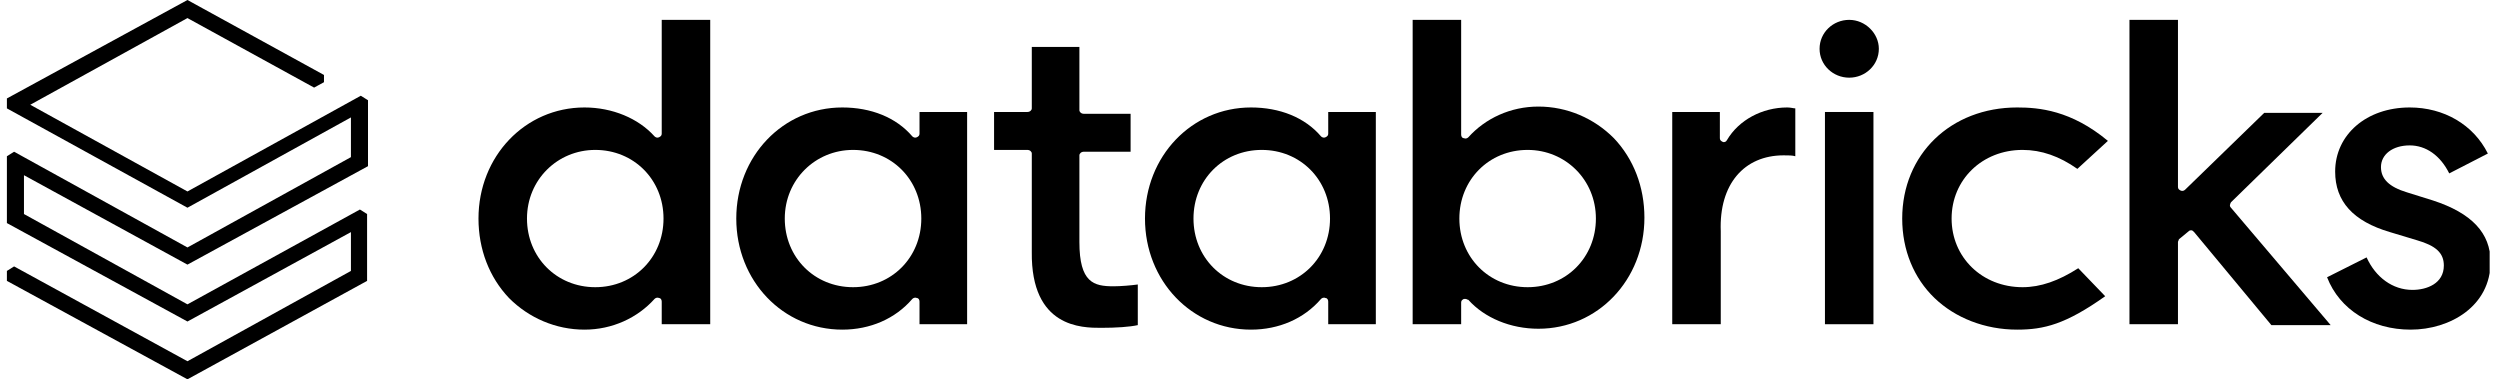
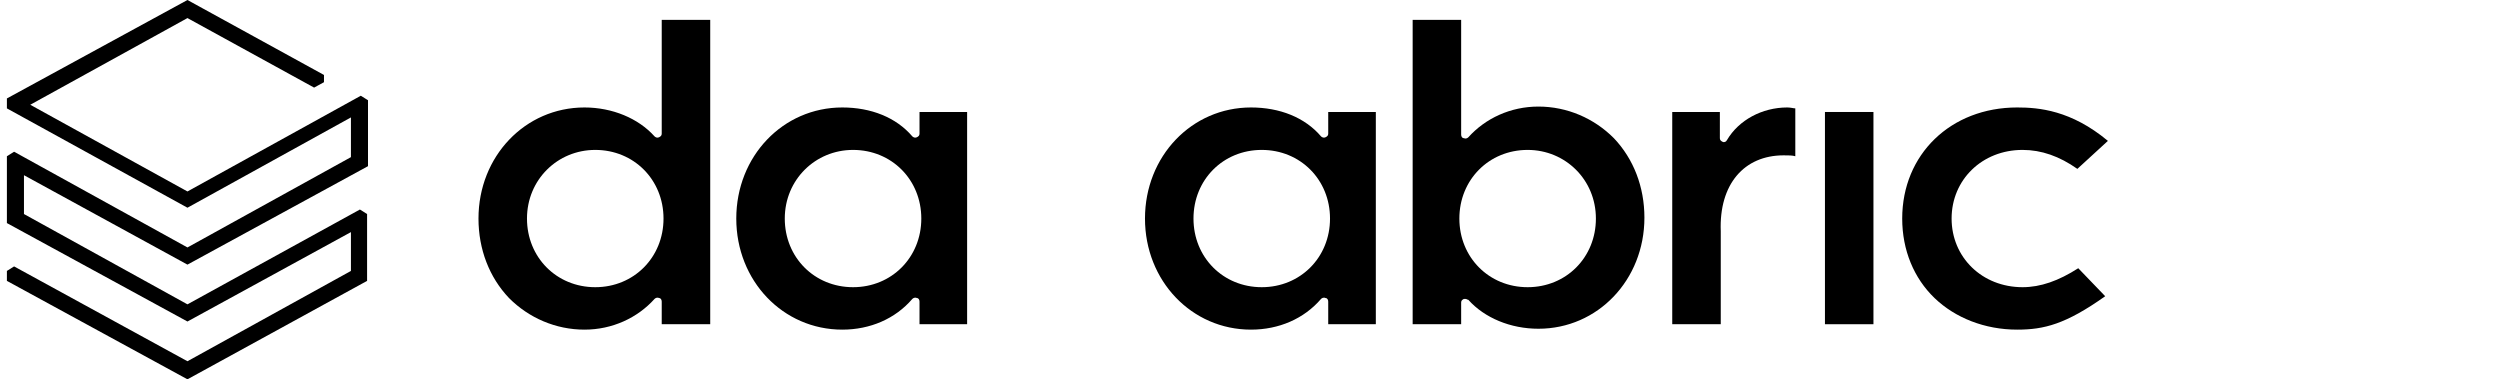
<svg xmlns="http://www.w3.org/2000/svg" width="145" height="22" viewBox="0 0 145 22" fill="none">
  <g clip-path="url(#clip0_12887_7244)">
    <path d="M21.291 16.291V12.414L20.875 12.152L10.872 17.652L1.39 12.414V10.162L10.872 15.348L21.344 9.638V5.814L20.927 5.552L10.872 11.105L1.755 6.076L10.872 1.048L18.218 5.081L18.791 4.767V4.348L10.872 0L0.4 5.71V6.286L10.872 12.048L20.354 6.81V9.114L10.872 14.352L0.817 8.8L0.4 9.062V12.938L10.872 18.648L20.354 13.462V15.714L10.872 20.952L0.817 15.452L0.4 15.714V16.291L10.872 22L21.291 16.291Z" fill="black" />
    <path fill-rule="evenodd" clip-rule="evenodd" d="M41.193 1.152V18.805H38.38V17.495C38.38 17.39 38.328 17.286 38.224 17.286C38.119 17.233 38.015 17.286 37.963 17.338C36.973 18.438 35.514 19.119 33.899 19.119C32.232 19.119 30.669 18.438 29.523 17.286C28.377 16.081 27.752 14.457 27.752 12.676C27.752 9.062 30.461 6.233 33.899 6.233C35.514 6.233 37.025 6.862 37.963 7.909C38.015 7.962 38.119 8.014 38.224 7.962C38.328 7.909 38.38 7.857 38.38 7.752V1.152H41.193ZM30.565 12.676C30.565 14.928 32.284 16.657 34.525 16.657C36.765 16.657 38.484 14.928 38.484 12.676C38.484 10.424 36.765 8.695 34.525 8.695C32.336 8.695 30.565 10.424 30.565 12.676Z" fill="black" />
    <path fill-rule="evenodd" clip-rule="evenodd" d="M56.093 6.495V18.805H53.332V17.495C53.332 17.39 53.28 17.286 53.176 17.286C53.072 17.233 52.967 17.286 52.915 17.338C51.925 18.491 50.467 19.119 48.852 19.119C45.413 19.119 42.704 16.291 42.704 12.676C42.704 9.062 45.413 6.233 48.852 6.233C50.519 6.233 51.977 6.81 52.915 7.91C52.967 7.962 53.072 8.014 53.176 7.962C53.28 7.91 53.332 7.857 53.332 7.752V6.495H56.093ZM45.517 12.676C45.517 14.929 47.236 16.657 49.477 16.657C51.717 16.657 53.436 14.929 53.436 12.676C53.436 10.424 51.717 8.695 49.477 8.695C47.289 8.695 45.517 10.424 45.517 12.676Z" fill="black" />
    <path fill-rule="evenodd" clip-rule="evenodd" d="M79.798 6.495V18.805H77.037V17.495C77.037 17.39 76.985 17.286 76.88 17.286C76.776 17.233 76.672 17.286 76.62 17.338C75.63 18.491 74.171 19.119 72.556 19.119C69.118 19.119 66.409 16.291 66.409 12.676C66.409 9.062 69.118 6.233 72.556 6.233C74.224 6.233 75.682 6.81 76.62 7.91C76.672 7.962 76.776 8.014 76.88 7.962C76.985 7.91 77.037 7.857 77.037 7.752V6.495H79.798ZM69.222 12.676C69.222 14.929 70.941 16.657 73.181 16.657C75.422 16.657 77.141 14.929 77.141 12.676C77.141 10.424 75.422 8.695 73.181 8.695C70.941 8.695 69.222 10.424 69.222 12.676Z" fill="black" />
    <path fill-rule="evenodd" clip-rule="evenodd" d="M85.008 17.338C84.956 17.338 84.956 17.338 84.904 17.338C84.799 17.39 84.747 17.443 84.747 17.548V18.805H81.934V1.152H84.747V7.805C84.747 7.909 84.799 8.014 84.904 8.014C85.008 8.067 85.112 8.014 85.164 7.962C86.154 6.862 87.613 6.181 89.228 6.181C90.895 6.181 92.458 6.862 93.604 8.014C94.75 9.219 95.376 10.843 95.376 12.624C95.376 16.238 92.666 19.067 89.228 19.067C87.613 19.067 86.102 18.438 85.164 17.39C85.112 17.39 85.06 17.338 85.008 17.338ZM88.603 8.695C86.362 8.695 84.643 10.424 84.643 12.676C84.643 14.928 86.362 16.657 88.603 16.657C90.843 16.657 92.562 14.928 92.562 12.676C92.562 10.424 90.791 8.695 88.603 8.695Z" fill="black" />
    <path d="M103.451 9.01C103.711 9.01 103.972 9.01 104.128 9.062V6.286C104.024 6.286 103.867 6.233 103.659 6.233C102.2 6.233 100.846 6.967 100.168 8.119C100.116 8.224 100.012 8.276 99.908 8.224C99.804 8.171 99.752 8.119 99.752 8.014V6.495H96.99V18.805H99.804V13.41C99.7 10.686 101.158 9.01 103.451 9.01Z" fill="black" />
    <path d="M108.66 6.495H105.847V18.805H108.66V6.495Z" fill="black" />
-     <path d="M107.254 1.152C106.316 1.152 105.535 1.886 105.535 2.829C105.535 3.771 106.316 4.505 107.254 4.505C108.192 4.505 108.973 3.771 108.973 2.829C108.973 1.938 108.192 1.152 107.254 1.152Z" fill="black" />
    <path d="M116.996 6.233C113.141 6.233 110.328 8.957 110.328 12.676C110.328 14.51 111.005 16.133 112.203 17.286C113.401 18.438 115.121 19.119 116.996 19.119C118.559 19.119 119.81 18.805 122.102 17.181L120.539 15.557C119.393 16.291 118.351 16.657 117.309 16.657C114.964 16.657 113.193 14.929 113.193 12.676C113.193 10.424 114.964 8.695 117.309 8.695C118.403 8.695 119.445 9.062 120.487 9.795L122.258 8.171C120.122 6.391 118.247 6.233 116.996 6.233Z" fill="black" />
-     <path d="M126.947 13.409C126.999 13.357 127.051 13.357 127.103 13.357C127.155 13.357 127.208 13.409 127.26 13.462L131.74 18.857H135.179L129.396 12.048C129.291 11.943 129.344 11.838 129.396 11.733L134.71 6.548H131.323L126.739 11C126.687 11.052 126.582 11.105 126.478 11.052C126.374 11 126.322 10.948 126.322 10.843V1.152H123.509V18.805H126.322V14.038C126.322 13.986 126.374 13.933 126.374 13.881L126.947 13.409Z" fill="black" />
-     <path d="M139.815 19.119C142.108 19.119 144.452 17.757 144.452 15.191C144.452 13.514 143.358 12.362 141.118 11.629L139.607 11.157C138.565 10.843 138.096 10.371 138.096 9.691C138.096 8.957 138.773 8.433 139.763 8.433C140.701 8.433 141.535 9.01 142.056 10.057L144.296 8.905C143.462 7.229 141.743 6.233 139.763 6.233C137.263 6.233 135.439 7.805 135.439 9.952C135.439 11.681 136.481 12.833 138.617 13.462L140.18 13.933C141.274 14.248 141.743 14.667 141.743 15.4C141.743 16.448 140.753 16.814 139.92 16.814C138.773 16.814 137.784 16.081 137.263 14.929L134.97 16.081C135.7 17.967 137.575 19.119 139.815 19.119Z" fill="black" />
-     <path d="M63.856 19.014C64.742 19.014 65.523 18.962 65.992 18.857V16.5C65.627 16.552 65.002 16.605 64.585 16.605C63.439 16.605 62.605 16.395 62.605 14.038V9.01C62.605 8.905 62.71 8.8 62.866 8.8H65.575V6.6H62.866C62.71 6.6 62.605 6.495 62.605 6.391V2.724H59.844V6.286C59.844 6.391 59.74 6.495 59.584 6.495H57.656V8.695H59.584C59.74 8.695 59.844 8.8 59.844 8.905V14.614C59.792 19.014 62.762 19.014 63.856 19.014Z" fill="black" />
  </g>
  <defs>
    <clipPath id="clip0_12887_7244">
      <rect width="144" height="22" fill="white" transform="translate(0.4)" />
    </clipPath>
  </defs>
</svg>